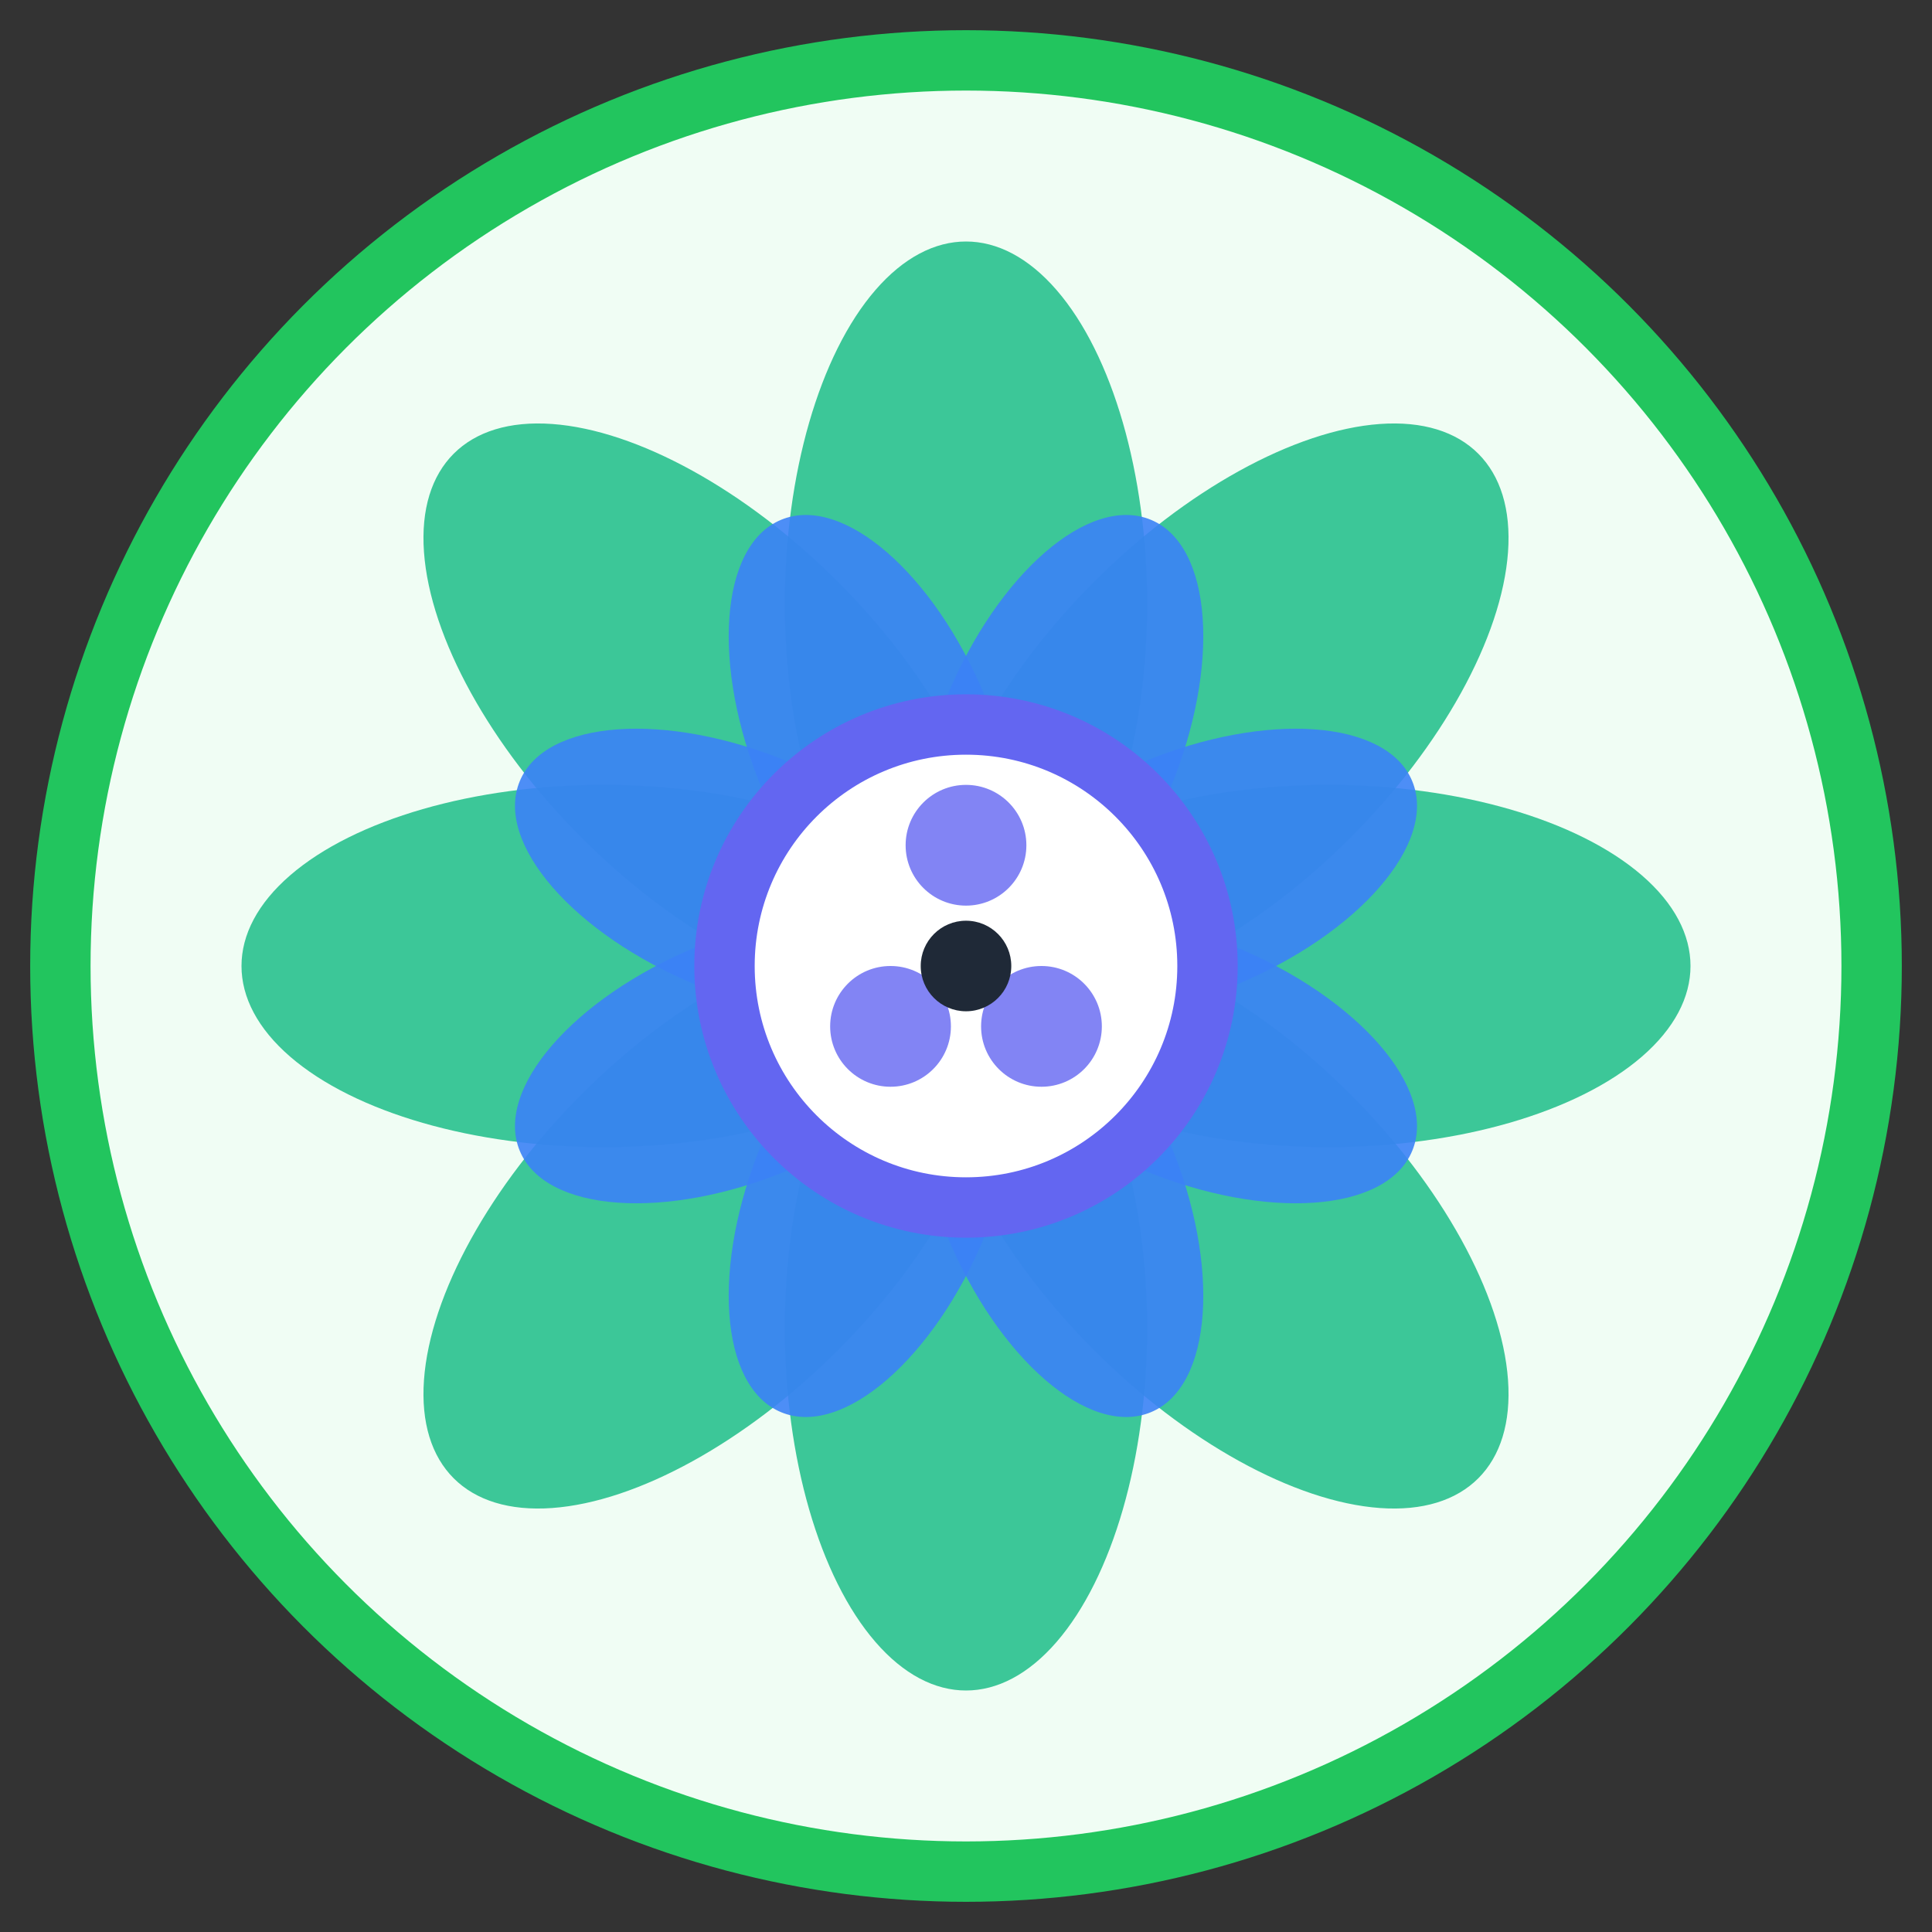
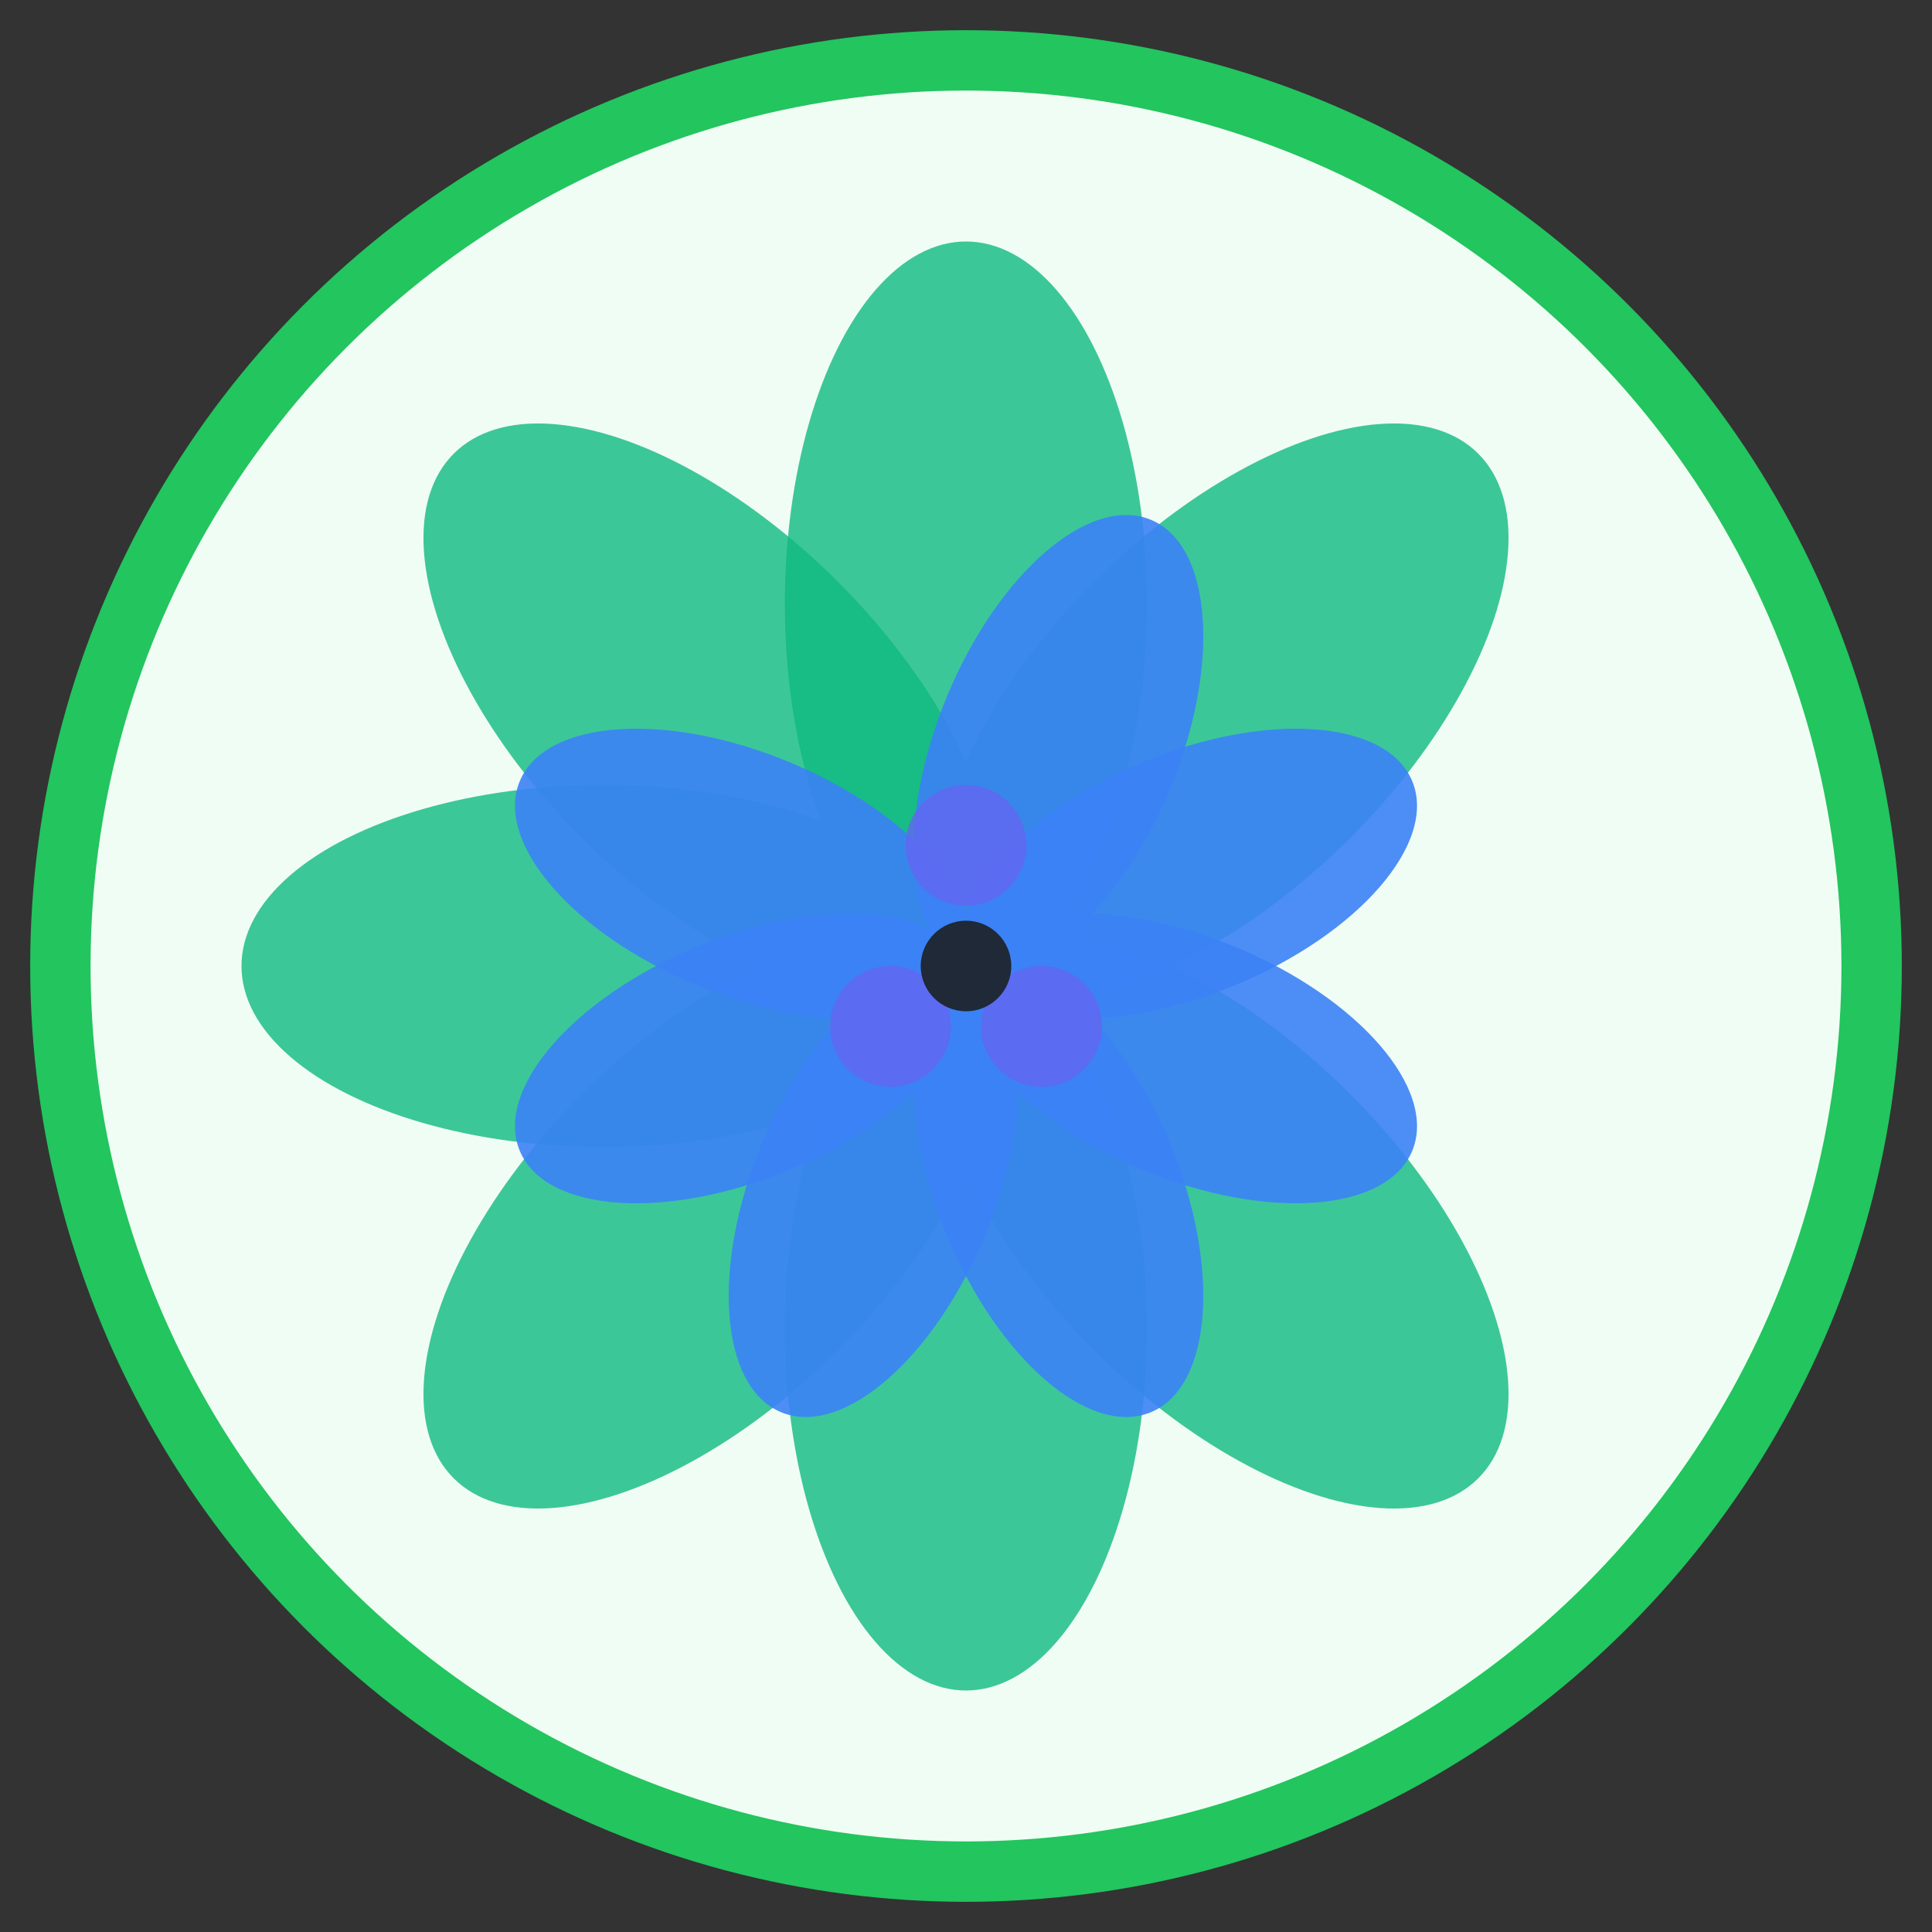
<svg xmlns="http://www.w3.org/2000/svg" viewBox="0 0 64 64">
  <rect x="0" y="0" width="64" height="64" fill="#333333" stroke="none" />
  <circle cx="32" cy="32" r="30" fill="#f0fdf4" stroke="#22c55e" stroke-width="2" />
  <g transform="translate(32,32)">
    <ellipse cx="0" cy="-12" rx="6" ry="12" fill="#10b981" transform="rotate(0)" opacity="0.8" />
    <ellipse cx="0" cy="-12" rx="6" ry="12" fill="#10b981" transform="rotate(45)" opacity="0.8" />
-     <ellipse cx="0" cy="-12" rx="6" ry="12" fill="#10b981" transform="rotate(90)" opacity="0.8" />
    <ellipse cx="0" cy="-12" rx="6" ry="12" fill="#10b981" transform="rotate(135)" opacity="0.8" />
    <ellipse cx="0" cy="-12" rx="6" ry="12" fill="#10b981" transform="rotate(180)" opacity="0.8" />
    <ellipse cx="0" cy="-12" rx="6" ry="12" fill="#10b981" transform="rotate(225)" opacity="0.8" />
    <ellipse cx="0" cy="-12" rx="6" ry="12" fill="#10b981" transform="rotate(270)" opacity="0.8" />
    <ellipse cx="0" cy="-12" rx="6" ry="12" fill="#10b981" transform="rotate(315)" opacity="0.8" />
  </g>
  <g transform="translate(32,32)">
    <ellipse cx="0" cy="-8" rx="4" ry="8" fill="#3b82f6" transform="rotate(22.5)" opacity="0.9" />
    <ellipse cx="0" cy="-8" rx="4" ry="8" fill="#3b82f6" transform="rotate(67.5)" opacity="0.9" />
    <ellipse cx="0" cy="-8" rx="4" ry="8" fill="#3b82f6" transform="rotate(112.5)" opacity="0.9" />
    <ellipse cx="0" cy="-8" rx="4" ry="8" fill="#3b82f6" transform="rotate(157.5)" opacity="0.9" />
    <ellipse cx="0" cy="-8" rx="4" ry="8" fill="#3b82f6" transform="rotate(202.5)" opacity="0.9" />
    <ellipse cx="0" cy="-8" rx="4" ry="8" fill="#3b82f6" transform="rotate(247.5)" opacity="0.9" />
    <ellipse cx="0" cy="-8" rx="4" ry="8" fill="#3b82f6" transform="rotate(292.5)" opacity="0.9" />
-     <ellipse cx="0" cy="-8" rx="4" ry="8" fill="#3b82f6" transform="rotate(337.5)" opacity="0.9" />
  </g>
-   <circle cx="32" cy="32" r="8" fill="#ffffff" stroke="#6366f1" stroke-width="2" />
  <circle cx="32" cy="28" r="2" fill="#6366f1" opacity="0.8" />
  <circle cx="29.5" cy="34" r="2" fill="#6366f1" opacity="0.8" />
  <circle cx="34.5" cy="34" r="2" fill="#6366f1" opacity="0.8" />
  <circle cx="32" cy="32" r="1.5" fill="#1f2937" />
</svg>